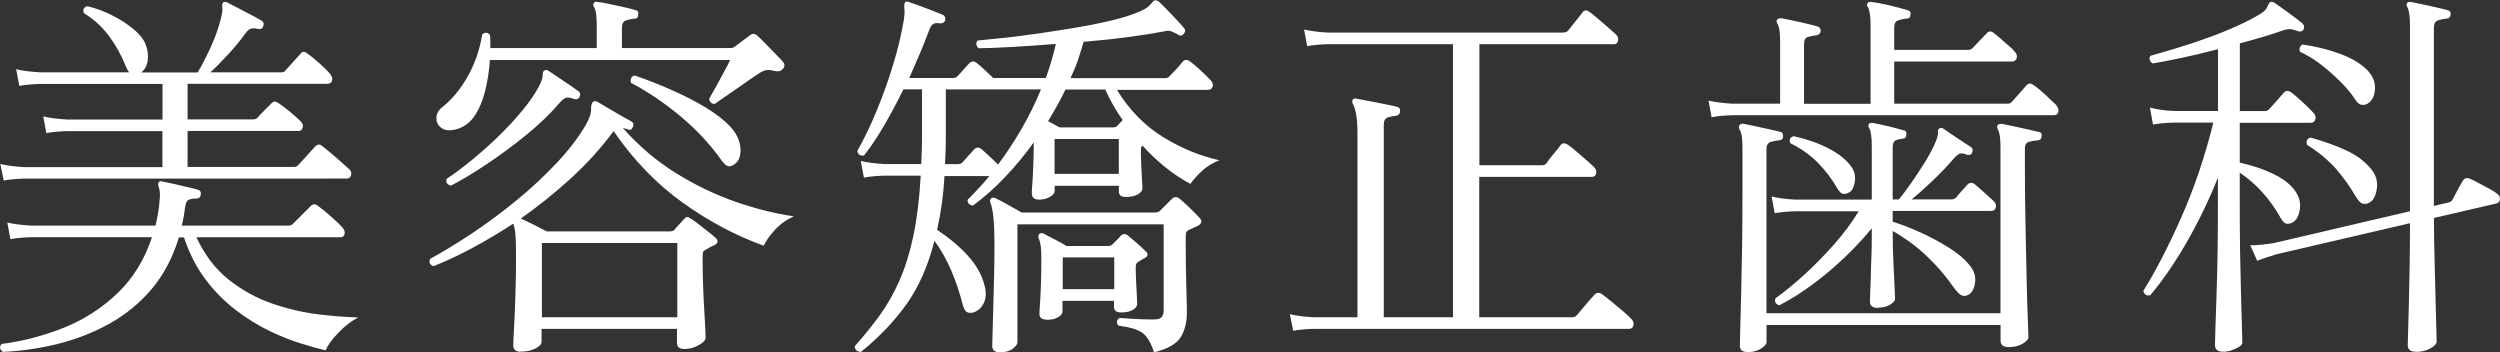
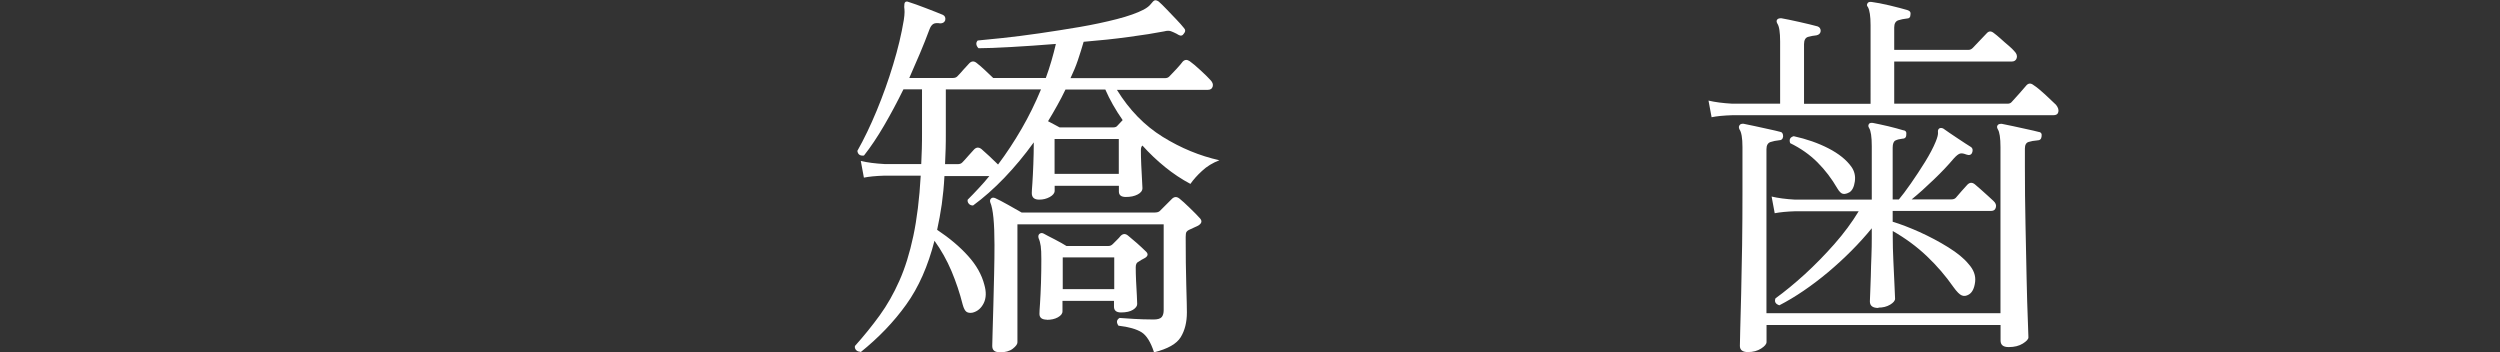
<svg xmlns="http://www.w3.org/2000/svg" id="_イヤー_2" viewBox="0 0 290.78 40.96">
  <rect x="0" y="0" width="290.78" height="40.96" fill="#333333" stroke="none" />
  <defs>
    <style>.cls-1{fill:#fff;}</style>
  </defs>
  <g id="_イヤー_1-2">
    <g>
-       <path class="cls-1" d="M.31,40.91c-.36-.27-.4-.57-.13-.9,2.52-.33,4.95-.97,7.29-1.91,2.34-.95,4.41-2.28,6.21-4.01,1.8-1.72,3.13-3.89,4-6.5H3.59c-.99,.03-1.79,.11-2.38,.23l-.36-1.94c.75,.18,1.67,.3,2.75,.36h14.49c.12-.51,.22-1.03,.31-1.55,.09-.52,.15-1.06,.18-1.6,.03-.33,.03-.6,0-.81-.03-.21-.07-.39-.13-.54-.06-.27-.06-.45,0-.54,.09-.12,.24-.15,.45-.09,.33,.06,.75,.15,1.26,.27,.51,.12,1.03,.24,1.55,.36,.52,.12,.95,.23,1.28,.31,.3,.09,.42,.29,.36,.59-.03,.3-.2,.45-.5,.45-.36,0-.65,.04-.88,.14-.22,.09-.37,.36-.43,.81-.09,.75-.22,1.48-.4,2.2h12.46c.18,0,.34-.07,.49-.22l2.07-2.07c.24-.24,.5-.25,.77-.04,.42,.3,.94,.72,1.55,1.26,.61,.54,1.06,.96,1.33,1.26,.24,.27,.33,.53,.27,.79-.06,.26-.23,.38-.5,.38H22.85c.96,2.07,2.22,3.72,3.78,4.95,1.56,1.23,3.25,2.15,5.06,2.77,1.82,.62,3.59,1.03,5.33,1.24,1.74,.21,3.29,.33,4.63,.36-.87,.48-1.66,1.09-2.36,1.85-.71,.75-1.18,1.41-1.42,1.98-.78-.18-1.75-.45-2.9-.81-1.16-.36-2.39-.85-3.69-1.48-1.3-.63-2.59-1.43-3.87-2.41-1.28-.97-2.44-2.15-3.49-3.53-1.05-1.38-1.89-3.02-2.52-4.91h-.59c-.72,2.37-1.79,4.38-3.19,6.03-1.41,1.65-3.05,2.99-4.93,4.03-1.88,1.04-3.88,1.81-6.01,2.34-2.13,.52-4.26,.83-6.39,.92Zm.13-19.89l-.4-1.94c.78,.18,1.71,.3,2.79,.36H18.89v-4.19H7.82c-.99,.03-1.8,.11-2.43,.23l-.36-1.94c.75,.18,1.67,.3,2.75,.36h11.12v-4.14H4.67c-.99,.03-1.8,.11-2.43,.23l-.36-1.94c.75,.18,1.67,.3,2.75,.36H15.02c-.15-.21-.29-.45-.4-.72-.48-1.23-1.12-2.38-1.91-3.46-.8-1.08-1.78-1.98-2.95-2.7-.15-.42-.02-.69,.41-.81,.99,.24,1.96,.6,2.9,1.08,.95,.48,1.76,1.01,2.45,1.58,.69,.57,1.15,1.14,1.39,1.71,.27,.66,.36,1.31,.27,1.94s-.35,1.1-.76,1.4h6.57c.45-.75,.95-1.71,1.49-2.88s.95-2.31,1.22-3.42c.15-.6,.2-1.04,.16-1.31s0-.45,.11-.54c.12-.09,.27-.09,.45,0,.3,.15,.72,.37,1.26,.65,.54,.29,1.08,.57,1.62,.85,.54,.29,.93,.5,1.17,.65,.21,.15,.25,.38,.13,.67-.09,.24-.29,.33-.58,.27-.3-.09-.57-.1-.81-.04-.24,.06-.47,.26-.68,.58-.57,.78-1.22,1.58-1.96,2.38-.74,.81-1.43,1.52-2.09,2.12h8.28c.21,0,.36-.07,.45-.23,.15-.18,.44-.5,.88-.97,.43-.46,.73-.79,.88-.97,.18-.27,.43-.28,.76-.04,.42,.3,.91,.7,1.46,1.19,.55,.5,.95,.89,1.19,1.19,.24,.3,.32,.57,.25,.81-.08,.24-.28,.36-.61,.36H21.82v4.14h7.61c.21,0,.38-.06,.5-.18,.15-.18,.43-.47,.83-.88,.4-.41,.67-.67,.79-.79,.15-.15,.29-.23,.4-.23s.27,.06,.45,.18c.39,.27,.83,.61,1.33,1.01,.5,.41,.89,.76,1.19,1.06,.27,.24,.37,.5,.29,.77-.08,.27-.23,.4-.47,.4h-12.92v4.19h12.38c.21,0,.38-.07,.5-.23,.09-.09,.28-.29,.56-.61,.28-.31,.57-.63,.85-.94,.28-.31,.47-.52,.56-.61,.27-.27,.54-.28,.81-.04,.36,.27,.87,.69,1.53,1.26,.66,.57,1.18,1.04,1.58,1.4,.24,.21,.32,.45,.25,.72-.08,.27-.25,.4-.52,.4H2.83c-.99,.03-1.79,.11-2.38,.23Z" />
-       <path class="cls-1" d="M60.55,40.91c-.57,0-.85-.26-.85-.77,0-.27,.03-.95,.09-2.02,.06-1.08,.11-2.36,.16-3.85s.07-2.95,.07-4.39c0-1.23-.02-2.1-.07-2.61-.04-.51-.13-.93-.25-1.26-1.56,1.02-3.12,1.95-4.68,2.79-1.56,.84-3.09,1.56-4.59,2.16-.42-.15-.56-.43-.41-.85,1.44-.78,3.02-1.74,4.75-2.88,1.72-1.14,3.44-2.41,5.15-3.8s3.29-2.85,4.72-4.36c1.44-1.51,2.59-3.01,3.46-4.48,.45-.78,.67-1.41,.65-1.89-.01-.48,.08-.78,.29-.9,.09-.06,.24-.04,.45,.04,.3,.18,.7,.42,1.21,.72,.51,.3,1.03,.6,1.55,.9,.52,.3,.92,.53,1.19,.67,.24,.15,.3,.36,.18,.63-.12,.3-.31,.4-.58,.31-.12-.06-.23-.1-.32-.11-.09-.01-.18-.04-.27-.07,1.86,2.1,3.93,3.86,6.21,5.27,2.28,1.41,4.6,2.52,6.95,3.33,2.36,.81,4.6,1.37,6.73,1.67-.87,.39-1.61,.92-2.23,1.6-.62,.68-1.04,1.28-1.28,1.82-3.24-1.17-6.38-2.83-9.41-5-3.03-2.16-5.71-4.93-8.05-8.33-1.47,1.98-3.13,3.82-4.99,5.51-1.86,1.7-3.8,3.25-5.81,4.66,.48,.21,1.02,.47,1.62,.77,.6,.3,1.06,.54,1.39,.72h14.36c.21,0,.38-.06,.5-.18,.09-.12,.27-.32,.54-.61,.27-.28,.46-.5,.58-.65,.15-.15,.28-.23,.38-.23s.26,.08,.47,.23c.21,.12,.5,.33,.88,.63,.38,.3,.75,.59,1.12,.88,.38,.29,.64,.5,.79,.65,.39,.36,.34,.66-.14,.9-.15,.06-.31,.13-.47,.22-.17,.09-.32,.18-.47,.27-.12,.06-.22,.13-.29,.2-.08,.08-.11,.28-.11,.61,0,.84,.01,1.78,.04,2.81,.03,1.04,.07,2.04,.13,3.02,.06,.98,.1,1.8,.14,2.48,.03,.67,.04,1.06,.04,1.15,0,.27-.26,.55-.79,.85-.53,.3-1.09,.45-1.69,.45s-.85-.24-.85-.72v-1.62h-15.75v1.48c0,.3-.24,.57-.72,.81-.48,.24-1.06,.36-1.75,.36Zm-7.65-25.83c-.69,.15-1.22,.08-1.6-.23-.38-.3-.56-.69-.54-1.17,.02-.48,.26-.9,.74-1.26,1.11-.9,2.08-2.08,2.9-3.53s1.39-3.08,1.69-4.88c.15-.15,.31-.22,.47-.2s.31,.1,.43,.25c.03,.27,.04,.53,.04,.79v.74h12.38V2.93c0-1.11-.11-1.81-.32-2.11-.12-.18-.12-.34,0-.5,.06-.12,.21-.15,.45-.09,.33,.03,.76,.11,1.31,.23,.54,.12,1.09,.24,1.66,.36,.57,.12,1.04,.24,1.4,.36,.27,.03,.37,.21,.32,.54,0,.3-.15,.45-.45,.45-.33,.03-.65,.1-.97,.2-.31,.11-.47,.38-.47,.83v2.39h12.55c.24,0,.42-.04,.54-.14l1.8-1.35c.3-.24,.6-.21,.9,.09,.24,.21,.55,.51,.92,.9,.37,.39,.75,.77,1.12,1.15,.37,.38,.67,.68,.88,.92,.24,.3,.25,.57,.04,.81-.12,.15-.26,.25-.41,.29-.15,.05-.38,.04-.67-.02-.3-.09-.59-.12-.86-.09-.27,.03-.62,.2-1.04,.5-.33,.21-.85,.56-1.55,1.06-.71,.49-1.39,.97-2.05,1.42-.66,.45-1.11,.76-1.35,.94-.18,.03-.34-.01-.47-.14-.13-.12-.2-.27-.2-.45,.18-.3,.43-.76,.77-1.37,.33-.61,.66-1.22,.99-1.82,.33-.6,.55-1.04,.67-1.31h-27.94c-.09,1.32-.29,2.56-.58,3.71-.3,1.16-.73,2.12-1.28,2.9-.55,.78-1.3,1.28-2.23,1.49Zm-.45,6.52c-.45-.12-.62-.39-.49-.81,.87-.57,1.83-1.28,2.88-2.14s2.09-1.78,3.13-2.79c1.04-1,1.96-2.01,2.79-3.01,.83-1,1.46-1.93,1.91-2.77,.3-.57,.45-1.01,.45-1.33s.07-.5,.22-.56c.15-.09,.3-.07,.45,.04,.39,.27,.96,.65,1.71,1.15,.75,.5,1.35,.91,1.8,1.24,.21,.18,.24,.4,.09,.67-.12,.24-.33,.31-.63,.23-.36-.15-.65-.2-.88-.16-.23,.05-.52,.28-.88,.7-1.05,1.23-2.33,2.45-3.83,3.67s-3.01,2.33-4.54,3.35c-1.53,1.02-2.92,1.86-4.19,2.52Zm10.58,15.3h15.75v-8.64h-15.75v8.64Zm22.37-17.77c-.27,.18-.51,.25-.72,.2-.21-.04-.46-.28-.77-.7-1.32-1.86-2.92-3.57-4.79-5.13-1.88-1.56-3.79-2.85-5.74-3.87-.09-.48,.06-.76,.45-.85,1.47,.51,2.92,1.08,4.34,1.71,1.42,.63,2.72,1.3,3.89,2,1.17,.71,2.11,1.43,2.83,2.18,.78,.84,1.19,1.71,1.24,2.61,.04,.9-.2,1.52-.74,1.84Z" />
      <path class="cls-1" d="M100.07,40.91c-.21,0-.38-.07-.5-.2-.12-.14-.17-.29-.13-.47,1.05-1.17,2.01-2.36,2.88-3.56,.87-1.2,1.63-2.54,2.29-4.03,.66-1.48,1.2-3.22,1.62-5.2s.71-4.32,.86-7.02h-4.23c-.99,.03-1.79,.11-2.38,.23l-.36-1.94c.75,.18,1.67,.3,2.75,.36h4.28c.03-.6,.05-1.2,.07-1.8,.02-.6,.02-1.23,.02-1.89v-5h-2.16c-.72,1.47-1.47,2.87-2.25,4.21-.78,1.34-1.56,2.5-2.34,3.49-.45,.06-.71-.12-.77-.54,.78-1.38,1.53-2.94,2.25-4.68,.72-1.74,1.36-3.52,1.91-5.35,.56-1.83,.97-3.56,1.24-5.18,.06-.39,.09-.7,.09-.94s-.02-.43-.04-.58c0-.3,.03-.48,.09-.54,.09-.12,.24-.13,.45-.04,.48,.15,1.13,.38,1.96,.7,.82,.31,1.49,.58,2,.79,.24,.12,.33,.33,.27,.63-.09,.24-.29,.36-.58,.36-.36-.06-.63-.04-.81,.07-.18,.11-.33,.32-.45,.65-.33,.9-.7,1.82-1.1,2.77-.4,.94-.82,1.9-1.24,2.86h5.08c.21,0,.38-.06,.5-.18,.18-.18,.42-.44,.72-.79,.3-.34,.53-.59,.68-.74,.27-.27,.55-.28,.85-.04,.27,.21,.58,.48,.94,.81,.36,.33,.69,.65,.99,.94h6.12c.24-.66,.46-1.32,.65-1.98,.19-.66,.37-1.32,.52-1.98-1.86,.15-3.6,.27-5.22,.36-1.62,.09-2.88,.14-3.78,.14-.15-.15-.23-.31-.25-.47-.02-.16,.04-.31,.16-.43,.66-.06,1.63-.16,2.9-.29,1.27-.14,2.69-.31,4.25-.54,1.56-.23,3.13-.47,4.7-.74,1.57-.27,3.02-.58,4.34-.92,1.32-.34,2.36-.71,3.11-1.1,.39-.21,.67-.43,.85-.67s.33-.38,.45-.41c.12-.03,.27,.02,.45,.14,.24,.21,.55,.51,.92,.9,.37,.39,.75,.78,1.12,1.17,.37,.39,.67,.72,.88,.99,.21,.21,.21,.44,0,.68-.15,.24-.36,.29-.63,.13-.06-.03-.13-.07-.22-.13-.24-.12-.46-.22-.65-.29-.2-.07-.46-.07-.79,.02-1.08,.21-2.45,.43-4.12,.65-1.67,.23-3.41,.41-5.24,.56-.21,.72-.43,1.43-.67,2.14-.24,.71-.53,1.4-.86,2.09h10.98c.21,0,.38-.06,.5-.18,.15-.15,.42-.43,.81-.85,.39-.42,.64-.72,.77-.9,.24-.24,.51-.25,.81-.04,.3,.21,.72,.56,1.26,1.06,.54,.5,.91,.86,1.12,1.1,.27,.27,.37,.53,.29,.79-.08,.25-.26,.38-.56,.38h-10.58c1.44,2.34,3.22,4.16,5.33,5.47,2.12,1.31,4.31,2.21,6.59,2.72-.78,.3-1.46,.71-2.02,1.24-.57,.52-1.02,1.03-1.35,1.51-1.02-.54-2-1.19-2.95-1.96s-1.82-1.6-2.63-2.5c-.12,.09-.18,.27-.18,.54,0,.48,.01,1.04,.04,1.69,.03,.65,.06,1.22,.09,1.73,.03,.51,.05,.84,.05,.99,0,.3-.19,.55-.56,.74-.38,.2-.83,.29-1.37,.29s-.81-.21-.81-.63v-.67h-7.47v.58c0,.27-.19,.51-.56,.72-.38,.21-.79,.31-1.24,.31-.57,0-.86-.25-.86-.76,0-.15,.02-.54,.07-1.17,.04-.63,.08-1.36,.11-2.21,.03-.84,.05-1.62,.05-2.34v-.18c-1.08,1.5-2.22,2.87-3.42,4.12-1.2,1.25-2.41,2.32-3.64,3.22-.21,0-.38-.07-.49-.2-.12-.13-.17-.29-.14-.47,.42-.42,.85-.86,1.28-1.33,.44-.46,.85-.94,1.24-1.42h-5.22c-.06,1.17-.17,2.27-.31,3.28-.15,1.02-.33,2.01-.54,2.97,1.44,.96,2.64,1.97,3.6,3.04,.96,1.06,1.59,2.18,1.89,3.35,.24,.84,.22,1.55-.07,2.14-.29,.58-.71,.95-1.28,1.1-.3,.06-.54,.03-.72-.09-.18-.12-.33-.41-.45-.85-.33-1.32-.77-2.62-1.3-3.89-.54-1.27-1.2-2.45-1.98-3.53-.75,2.94-1.84,5.42-3.29,7.43-1.44,2.01-3.21,3.85-5.31,5.54Zm16.02-21.78c.99-1.32,1.9-2.71,2.74-4.16,.84-1.45,1.59-2.98,2.25-4.57h-11.07v5c0,.66,0,1.29-.02,1.89-.02,.6-.04,1.2-.07,1.8h1.49c.21,0,.38-.06,.5-.18,.18-.18,.42-.44,.72-.79,.3-.34,.52-.59,.67-.74,.27-.27,.55-.28,.86-.04,.24,.21,.55,.49,.92,.83,.38,.35,.71,.67,1.01,.97Zm.13,21.83c-.54,0-.81-.24-.81-.72,0-.18,.02-.71,.04-1.6,.03-.89,.06-1.93,.09-3.15,.03-1.21,.06-2.44,.09-3.69,.03-1.24,.04-2.35,.04-3.31,0-2.55-.16-4.2-.49-4.95-.06-.18-.03-.33,.09-.45,.12-.12,.29-.13,.5-.04,.33,.15,.83,.41,1.51,.79,.68,.38,1.19,.67,1.55,.88h15.44c.3,0,.51-.06,.63-.18l1.44-1.44c.27-.24,.55-.24,.85,0,.3,.24,.7,.6,1.19,1.08,.5,.48,.88,.87,1.15,1.17,.33,.33,.27,.63-.18,.9-.18,.09-.36,.17-.54,.25-.18,.08-.36,.16-.54,.25-.12,.06-.21,.14-.27,.23s-.09,.29-.09,.58c0,2.1,.02,3.98,.07,5.65s.07,2.71,.07,3.13c0,1.14-.24,2.1-.72,2.88-.48,.78-1.51,1.36-3.1,1.76-.39-1.2-.88-1.98-1.46-2.34-.58-.36-1.48-.62-2.68-.76-.27-.39-.22-.69,.13-.9,.39,.03,.94,.07,1.64,.11s1.48,.07,2.32,.07c.48,0,.79-.1,.95-.29,.15-.19,.22-.46,.22-.79v-9.99h-17.01v13.73c0,.21-.18,.46-.54,.74-.36,.28-.88,.43-1.57,.43Zm5.54-3.78c-.57,0-.86-.23-.86-.67,0-.18,.02-.6,.07-1.26,.04-.66,.08-1.45,.11-2.36,.03-.91,.04-1.82,.04-2.72,0-.69-.02-1.21-.07-1.55-.05-.34-.13-.65-.25-.92-.06-.21-.03-.37,.09-.49,.15-.12,.31-.14,.5-.04,.27,.15,.7,.38,1.28,.67,.58,.3,1.04,.56,1.37,.77h4.9c.18,0,.34-.07,.5-.23,.15-.15,.31-.31,.47-.47,.17-.16,.31-.32,.43-.47,.27-.27,.55-.29,.85-.05,.3,.24,.64,.53,1.04,.88,.39,.35,.72,.65,.99,.92,.36,.3,.34,.57-.04,.81-.12,.06-.26,.13-.41,.22-.15,.09-.27,.17-.36,.23-.21,.09-.31,.3-.31,.63,0,.45,.01,.98,.04,1.6,.03,.62,.06,1.18,.09,1.69,.03,.51,.04,.84,.04,.99,0,.24-.17,.47-.49,.67-.33,.21-.8,.31-1.4,.31-.54,0-.81-.23-.81-.67v-.68h-5.99v1.22c0,.27-.18,.5-.54,.7-.36,.2-.79,.29-1.3,.29Zm1.48-22.36h6.21c.24,0,.41-.06,.5-.18l.63-.67c-.84-1.2-1.51-2.39-2.02-3.56h-4.63c-.3,.63-.62,1.25-.97,1.87-.34,.62-.7,1.22-1.06,1.82,.24,.12,.48,.25,.72,.38,.24,.13,.45,.25,.63,.34Zm-.58,5.4h7.47v-4.05h-7.47v4.05Zm.95,13.41h5.99v-3.69h-5.99v3.69Z" />
-       <path class="cls-1" d="M150.42,38.48l-.4-1.94c.75,.18,1.66,.3,2.74,.36h5.13V15.62c0-.99-.05-1.77-.16-2.34-.11-.57-.23-.97-.38-1.21-.09-.15-.09-.31,0-.5,.12-.12,.27-.15,.45-.09,.33,.06,.8,.15,1.42,.27,.61,.12,1.23,.24,1.84,.36,.62,.12,1.09,.23,1.42,.31,.3,.09,.42,.27,.36,.54,0,.27-.15,.44-.45,.5-.33,.03-.65,.1-.97,.2-.31,.11-.47,.38-.47,.83v22.41h8.05V5.14h-14.58c-.99,.03-1.79,.11-2.38,.23l-.36-1.94c.75,.18,1.67,.3,2.75,.36h27.36c.27,0,.48-.09,.63-.27,.09-.12,.25-.33,.5-.63,.24-.3,.48-.6,.72-.9,.24-.3,.39-.5,.45-.58,.21-.27,.48-.27,.81,0,.15,.09,.44,.32,.88,.7,.43,.38,.87,.75,1.3,1.12,.43,.38,.71,.62,.83,.74,.24,.21,.34,.46,.29,.74-.04,.29-.2,.43-.47,.43h-15.66v14.08h7.16c.15,0,.28-.01,.38-.04,.1-.03,.2-.1,.29-.23,.15-.24,.42-.59,.81-1.06,.39-.46,.66-.8,.81-1.01,.21-.27,.49-.28,.85-.04,.24,.15,.55,.4,.94,.74,.39,.35,.79,.69,1.19,1.03,.4,.35,.7,.61,.88,.79,.24,.24,.33,.5,.27,.77-.06,.27-.23,.4-.5,.4h-13.1v16.33h10.8c.21,0,.38-.06,.49-.18,.12-.12,.32-.34,.59-.68,.27-.33,.55-.67,.85-1.01,.3-.34,.52-.59,.67-.74,.24-.27,.53-.3,.86-.09,.21,.15,.55,.41,1.01,.79,.46,.38,.93,.76,1.39,1.15,.46,.39,.8,.71,1.01,.94,.24,.21,.33,.46,.27,.74-.06,.28-.22,.43-.49,.43h-36.72c-.99,.03-1.79,.1-2.38,.23Z" />
      <path class="cls-1" d="M199.08,13.64l-.36-1.94c.75,.18,1.67,.3,2.75,.36h5.58V4.82c0-1.08-.11-1.77-.32-2.07-.12-.21-.12-.38,0-.5,.09-.09,.24-.13,.45-.13,.51,.09,1.21,.23,2.09,.43,.88,.2,1.6,.37,2.14,.52,.24,.09,.36,.27,.36,.54-.03,.27-.2,.44-.5,.5-.33,.03-.65,.09-.97,.18-.31,.09-.47,.38-.47,.85v6.93h7.74V2.93c0-1.05-.11-1.75-.31-2.11-.15-.15-.15-.31,0-.5,.09-.09,.24-.12,.45-.09,.51,.06,1.2,.2,2.07,.4,.87,.21,1.56,.39,2.07,.54,.3,.09,.42,.27,.36,.54,0,.3-.15,.45-.45,.45-.33,.03-.65,.1-.97,.2-.31,.11-.47,.38-.47,.83v2.61h8.64c.18,0,.34-.07,.5-.23,.15-.15,.42-.43,.81-.85,.39-.42,.66-.7,.81-.85,.24-.27,.51-.28,.81-.04,.21,.15,.47,.37,.79,.65,.31,.29,.63,.56,.95,.83,.31,.27,.53,.48,.65,.63,.27,.27,.37,.54,.29,.81s-.28,.41-.61,.41h-13.64v4.9h13.19c.21,0,.38-.07,.5-.23,.15-.15,.43-.46,.85-.94,.42-.48,.71-.81,.86-.99,.24-.24,.51-.24,.81,0,.33,.21,.77,.57,1.33,1.08,.55,.51,.98,.92,1.28,1.21,.24,.3,.33,.58,.27,.83-.06,.26-.25,.38-.58,.38h-37.35c-.99,.03-1.79,.11-2.38,.23Zm4.23,27.31c-.63,0-.94-.24-.94-.72,0-.15,.01-.77,.04-1.87,.03-1.09,.07-2.5,.11-4.23,.04-1.72,.08-3.61,.11-5.67,.03-2.05,.04-4.1,.04-6.14v-5.22c0-1.05-.12-1.74-.36-2.07-.09-.21-.07-.38,.05-.5,.06-.09,.19-.14,.41-.14,.33,.06,.76,.15,1.3,.27,.54,.12,1.09,.24,1.64,.36,.55,.12,1,.22,1.33,.31,.24,.03,.36,.21,.36,.54-.03,.3-.2,.45-.5,.45-.33,.03-.65,.1-.97,.2-.31,.11-.47,.38-.47,.83v19.08h27.22V17.11c0-1.08-.11-1.77-.31-2.07-.12-.21-.12-.38,0-.5,.06-.09,.21-.14,.45-.14,.33,.06,.76,.15,1.31,.27,.54,.12,1.09,.24,1.64,.36,.56,.12,1,.22,1.33,.31,.3,.03,.42,.21,.36,.54-.03,.3-.2,.45-.5,.45-.39,.03-.73,.09-1.01,.18-.29,.09-.43,.35-.43,.77v2.16c0,2.19,.02,4.42,.07,6.68,.04,2.27,.09,4.37,.13,6.32,.04,1.95,.09,3.54,.14,4.77,.04,1.23,.07,1.9,.07,2.03,0,.21-.22,.45-.65,.72s-.98,.41-1.64,.41-.95-.26-.95-.77v-1.8h-27.22v1.98c0,.24-.21,.49-.63,.76-.42,.27-.93,.41-1.53,.41Zm15.17-5.13c-.66,0-.99-.25-.99-.76,0-.15,.01-.5,.04-1.04,.03-.54,.05-1.18,.07-1.94,.01-.75,.04-1.51,.07-2.29,.03-.78,.04-1.47,.04-2.07v-1.17c-1.47,1.8-3.17,3.5-5.08,5.11-1.92,1.6-3.81,2.89-5.67,3.85-.45-.15-.6-.42-.45-.81,1.08-.78,2.21-1.71,3.4-2.79,1.18-1.08,2.33-2.25,3.44-3.51,1.11-1.26,2.05-2.53,2.84-3.83h-7.34c-.99,.03-1.8,.11-2.43,.23l-.36-1.94c.75,.18,1.66,.3,2.74,.36h8.91v-6.21c0-1.11-.11-1.81-.31-2.12-.12-.18-.12-.34,0-.5,.09-.09,.24-.12,.45-.09,.48,.09,1.06,.22,1.76,.38,.69,.17,1.27,.32,1.75,.47,.3,.03,.42,.21,.36,.54,0,.3-.17,.45-.5,.45-.3,.03-.55,.1-.76,.2-.21,.11-.32,.38-.32,.83v6.03h.72c.36-.42,.82-1.04,1.39-1.85s1.12-1.66,1.67-2.54c.54-.88,.95-1.66,1.22-2.32,.21-.51,.3-.88,.27-1.1-.03-.23,.03-.38,.18-.47,.15-.06,.3-.04,.45,.04,.42,.3,.97,.68,1.64,1.12,.67,.45,1.21,.8,1.6,1.04,.18,.15,.21,.38,.09,.67-.12,.24-.34,.3-.67,.18-.3-.12-.54-.16-.72-.11s-.42,.23-.72,.56c-.63,.75-1.4,1.57-2.32,2.45-.92,.89-1.78,1.66-2.59,2.32h4.63c.21,0,.38-.06,.5-.18,.15-.18,.38-.45,.7-.81,.31-.36,.53-.6,.65-.72,.27-.27,.55-.29,.86-.05,.15,.12,.37,.31,.65,.56,.28,.26,.58,.52,.88,.79,.3,.27,.51,.47,.63,.58,.27,.24,.37,.5,.29,.77-.07,.27-.25,.4-.52,.4h-11.48v1.26c.9,.27,1.94,.67,3.11,1.19,1.17,.53,2.29,1.12,3.35,1.78,1.06,.66,1.85,1.31,2.36,1.94,.6,.66,.86,1.36,.77,2.09-.09,.74-.33,1.22-.72,1.46-.3,.18-.58,.22-.83,.11-.26-.1-.58-.43-.97-.97-.9-1.29-1.93-2.49-3.1-3.6-1.17-1.11-2.49-2.08-3.96-2.92v.72c0,.78,.02,1.69,.07,2.72s.09,1.97,.13,2.81c.04,.84,.07,1.38,.07,1.62s-.2,.47-.58,.7c-.39,.23-.84,.34-1.35,.34Zm-3.38-13.45c-.27,.15-.51,.21-.72,.18-.21-.03-.44-.24-.67-.63-.66-1.14-1.43-2.15-2.32-3.04-.88-.88-1.94-1.63-3.17-2.23-.15-.42-.01-.69,.41-.81,1.5,.33,2.85,.8,4.05,1.42,1.2,.62,2.08,1.33,2.66,2.14,.36,.51,.49,1.08,.4,1.71s-.3,1.05-.63,1.26Z" />
-       <path class="cls-1" d="M258.58,40.91c-.63,0-.95-.26-.95-.77,0-.15,.01-.72,.04-1.71,.03-.99,.07-2.27,.13-3.85,.06-1.58,.1-3.32,.13-5.24,.03-1.92,.04-3.85,.04-5.8v-2.88c-1.05,2.64-2.27,5.15-3.64,7.54-1.38,2.39-2.79,4.43-4.23,6.14-.42,.09-.69-.07-.81-.5,1.44-2.31,2.91-5.15,4.41-8.53s2.75-7.06,3.74-11.05h-4.64c-.99,.03-1.79,.11-2.38,.23l-.36-1.98c.75,.21,1.67,.35,2.75,.4h5.17V5.72c-1.47,.39-2.88,.73-4.23,1.01-1.35,.29-2.47,.5-3.38,.65-.18-.12-.29-.27-.34-.45-.04-.18,0-.33,.11-.45,.87-.24,1.88-.53,3.02-.88,1.14-.34,2.32-.73,3.53-1.17,1.21-.43,2.38-.9,3.49-1.4s2.04-.98,2.79-1.46c.39-.24,.65-.51,.76-.81,.12-.3,.24-.48,.36-.54,.12-.03,.27,0,.45,.09,.39,.27,.94,.66,1.64,1.17,.71,.51,1.25,.93,1.64,1.26,.18,.18,.22,.4,.13,.67-.18,.24-.39,.31-.63,.23-.03,0-.06-.01-.09-.04-.27-.09-.52-.16-.74-.2-.22-.04-.52,0-.88,.11-.75,.27-1.56,.53-2.43,.79-.87,.26-1.76,.5-2.66,.74v7.88h2.92c.18,0,.34-.07,.5-.23,.15-.15,.43-.46,.85-.94,.42-.48,.71-.81,.86-.99,.24-.24,.51-.25,.81-.04,.3,.21,.73,.58,1.3,1.1,.57,.53,.99,.94,1.26,1.24,.27,.27,.37,.54,.29,.81-.08,.27-.26,.41-.56,.41h-8.24v4.63c.69,.15,1.43,.36,2.23,.63,.79,.27,1.56,.61,2.29,1.01,.73,.41,1.33,.89,1.78,1.46,.57,.72,.8,1.47,.7,2.25-.11,.78-.37,1.31-.79,1.58-.24,.15-.49,.21-.74,.18-.26-.03-.5-.27-.74-.72-.57-1.02-1.25-1.98-2.05-2.88s-1.69-1.68-2.68-2.34v3.47c0,1.95,.01,3.86,.04,5.74,.03,1.88,.07,3.58,.11,5.11,.04,1.53,.08,2.78,.11,3.76,.03,.97,.04,1.55,.04,1.73,0,.21-.26,.43-.79,.67-.53,.24-1.03,.36-1.51,.36Zm22.41,0c-.63,0-.94-.26-.94-.77,0-.12,.01-.61,.04-1.46,.03-.85,.06-1.95,.09-3.29,.03-1.33,.06-2.82,.09-4.46,.03-1.63,.04-3.29,.04-4.97l-15.48,3.6c-.93,.27-1.7,.53-2.29,.77l-.81-1.8c.78,0,1.71-.09,2.79-.27l15.79-3.69V2.93c0-1.05-.11-1.75-.31-2.11-.12-.18-.12-.34,0-.5,.09-.09,.24-.12,.45-.09,.33,.06,.77,.15,1.3,.27,.54,.12,1.08,.24,1.62,.36,.54,.12,.97,.23,1.3,.31,.3,.09,.42,.27,.36,.54-.03,.3-.2,.45-.49,.45-.3,.03-.62,.1-.95,.2-.33,.11-.5,.38-.5,.83V23.95l1.71-.4c.18-.03,.33-.14,.45-.31,.06-.12,.17-.34,.34-.65s.34-.64,.52-.97c.18-.33,.3-.54,.36-.63,.21-.27,.46-.34,.76-.23,.21,.09,.53,.25,.95,.47,.42,.22,.84,.45,1.26,.67s.71,.4,.86,.52c.33,.21,.49,.46,.47,.74-.02,.29-.17,.46-.47,.52l-7.2,1.67c0,1.62,.02,3.24,.07,4.86,.04,1.62,.08,3.11,.11,4.48,.03,1.37,.06,2.5,.09,3.4,.03,.9,.04,1.44,.04,1.62,0,.27-.24,.54-.72,.81-.48,.27-1.05,.41-1.71,.41Zm-5.44-28.98c-.24,.21-.51,.3-.81,.27-.3-.03-.57-.24-.81-.63-.42-.66-.98-1.34-1.69-2.05-.71-.7-1.46-1.37-2.27-2-.81-.63-1.62-1.12-2.43-1.48-.09-.15-.11-.32-.04-.5,.06-.18,.17-.3,.32-.36,1.5,.21,2.93,.56,4.3,1.06s2.44,1.13,3.22,1.91c.63,.66,.93,1.37,.9,2.12-.03,.75-.25,1.3-.67,1.66Zm.13,11.57c-.24,.18-.5,.25-.79,.2-.29-.04-.58-.32-.88-.83-.66-1.14-1.42-2.2-2.27-3.19-.86-.99-1.99-1.94-3.4-2.83-.15-.45-.01-.73,.41-.85,1.59,.45,2.98,.95,4.18,1.51,1.2,.56,2.16,1.28,2.88,2.18,.54,.66,.76,1.4,.65,2.21s-.37,1.35-.79,1.62Z" />
    </g>
  </g>
</svg>